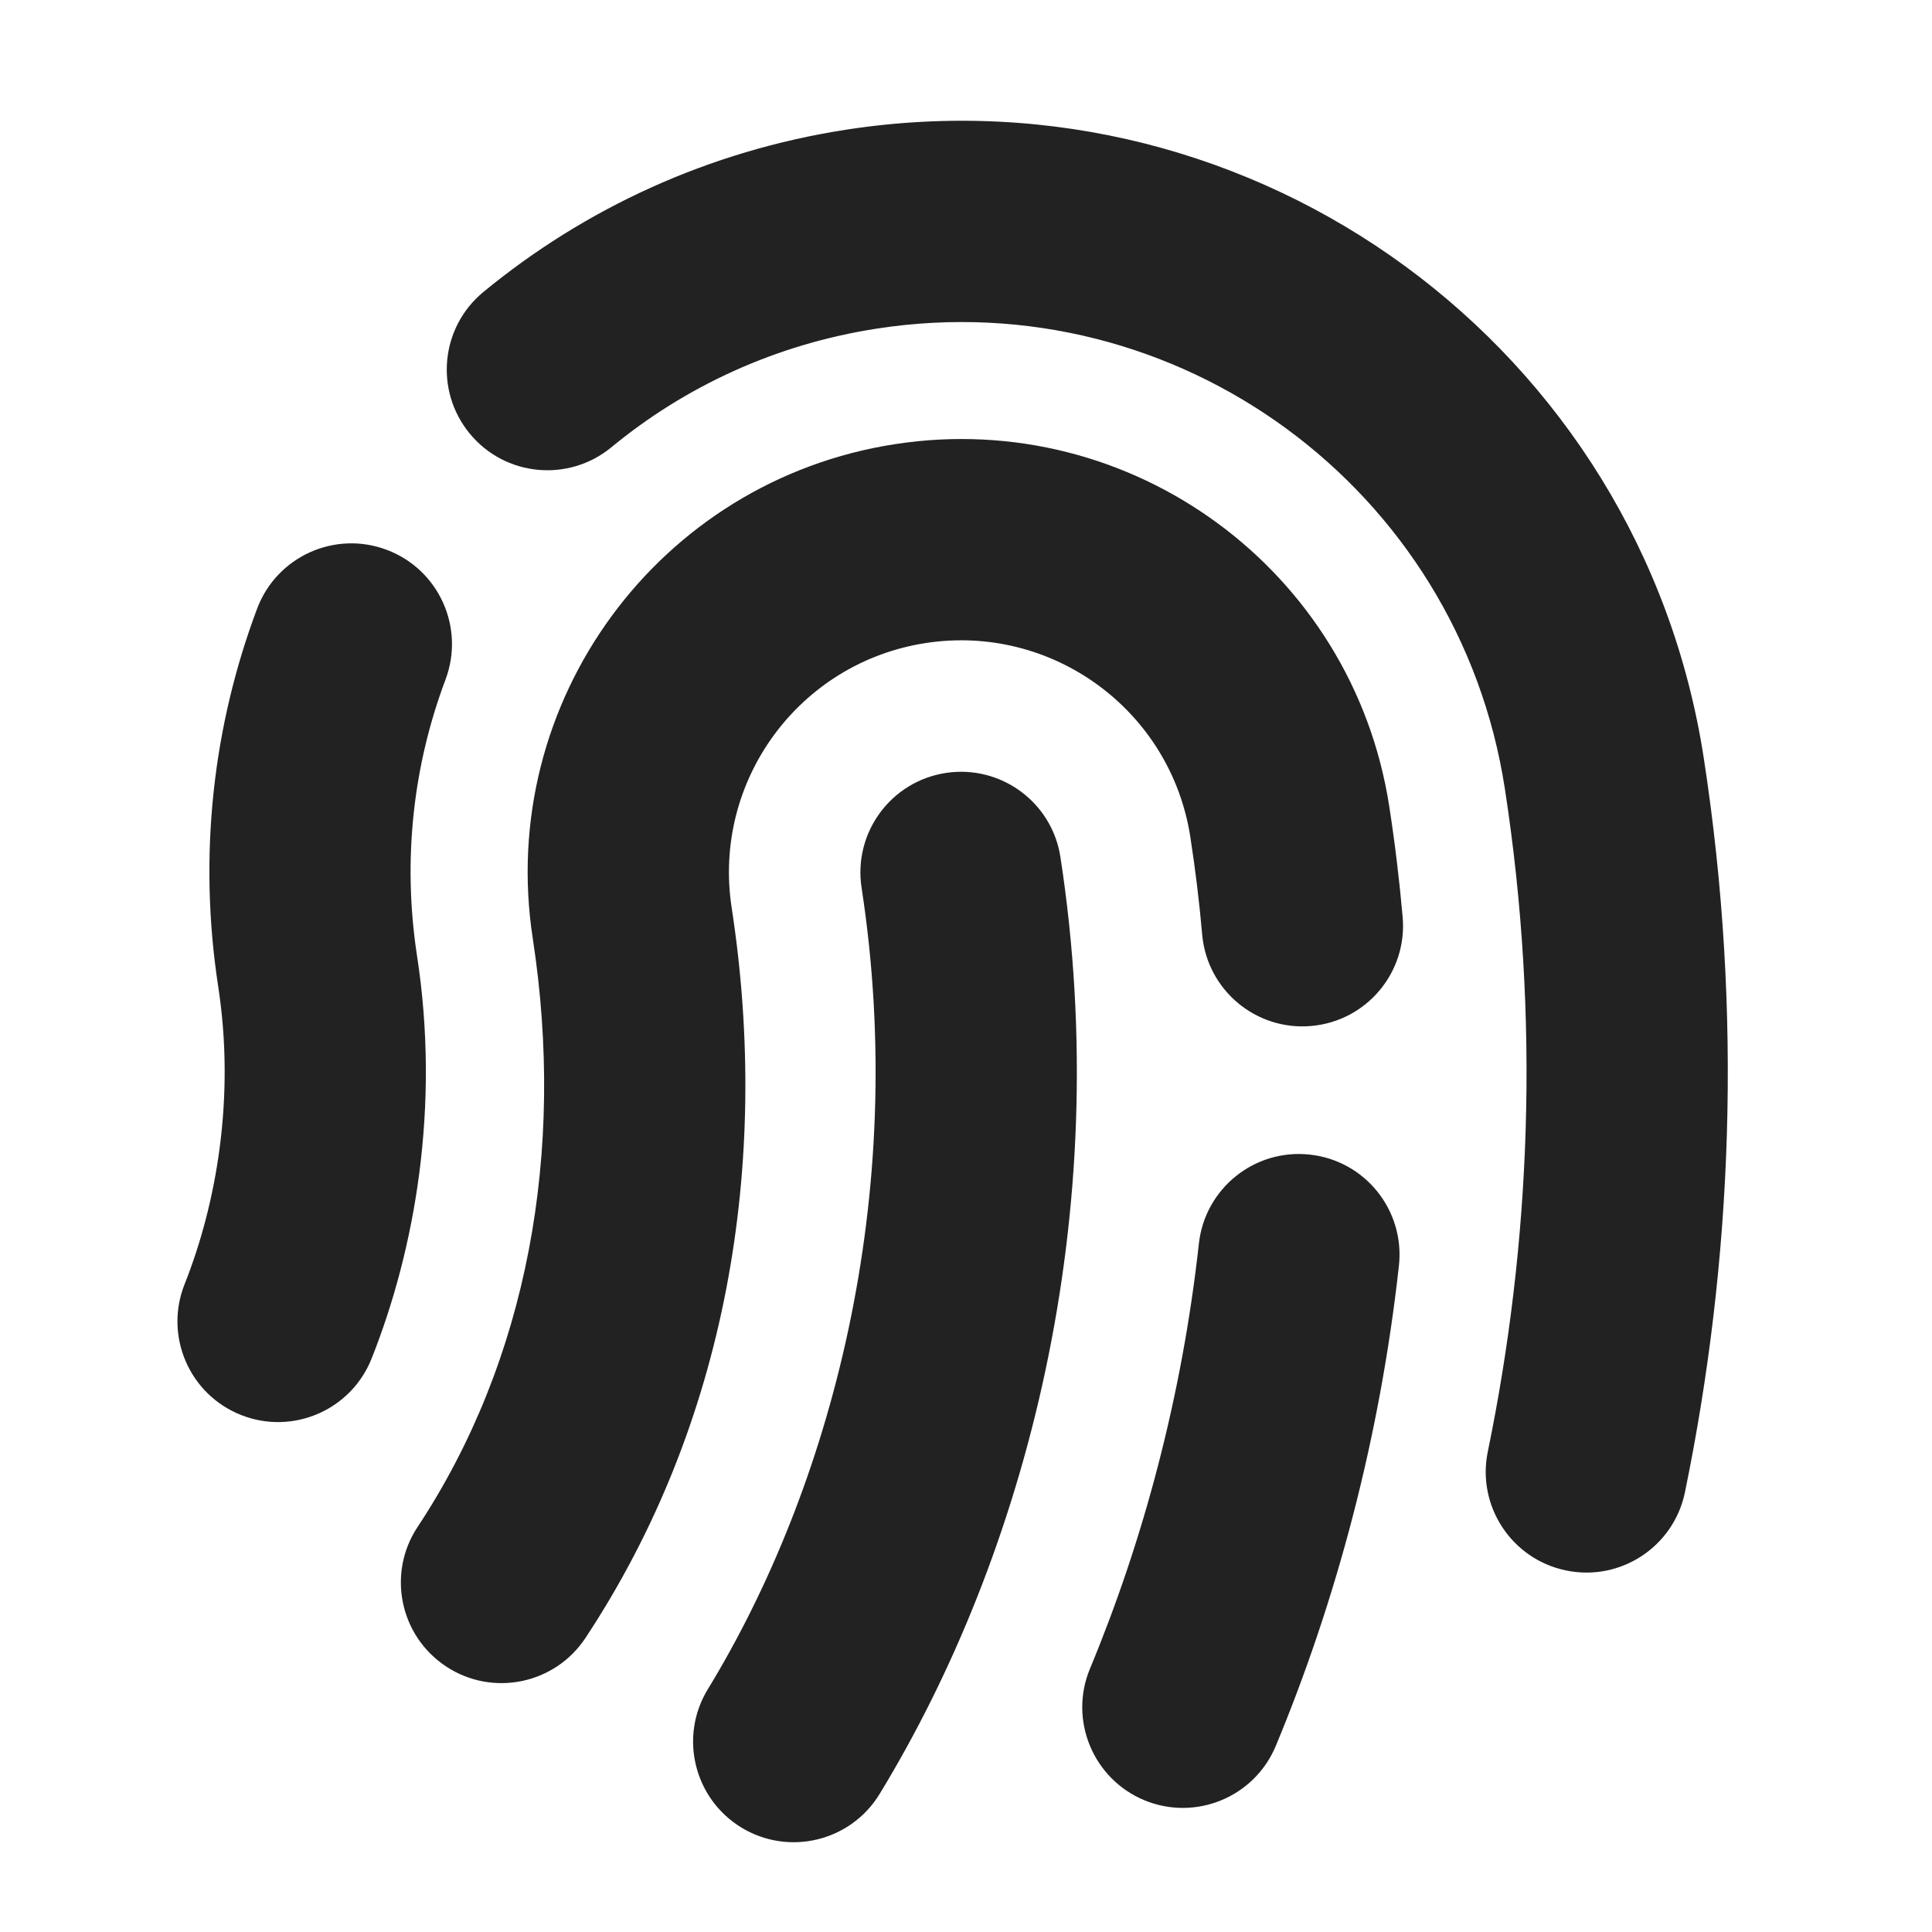
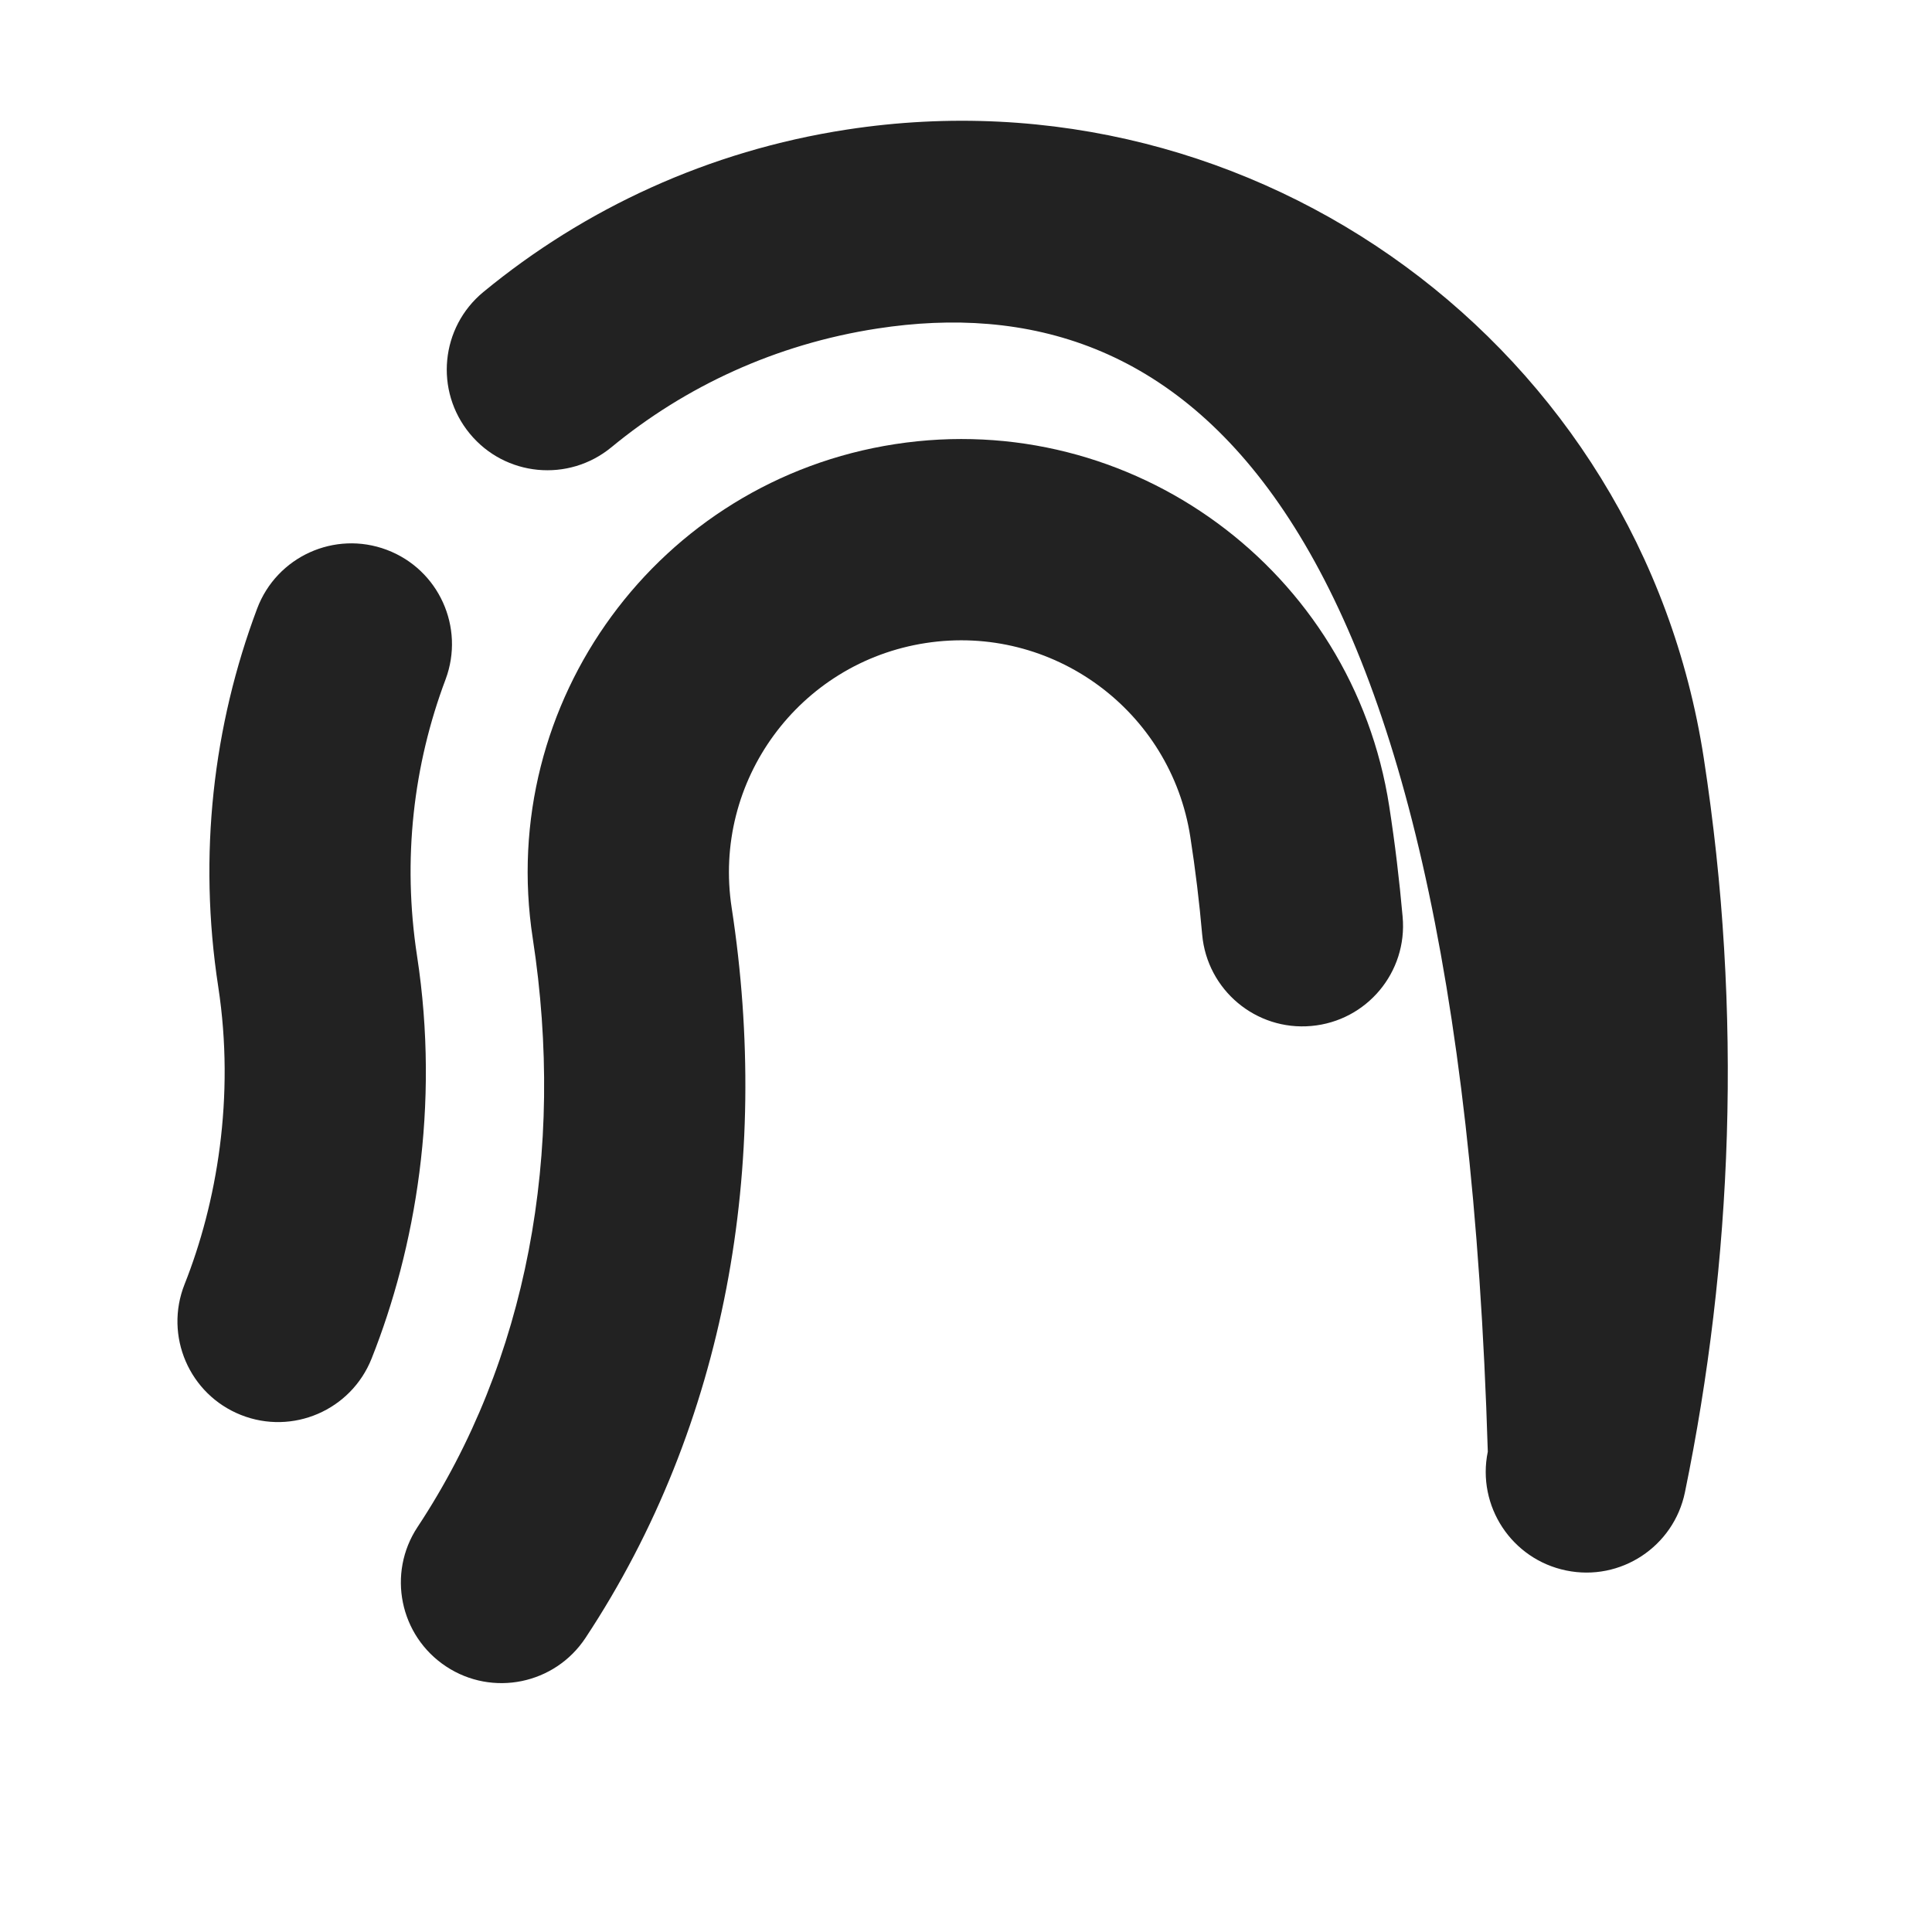
<svg xmlns="http://www.w3.org/2000/svg" width="24" height="24" viewBox="0 0 24 24" fill="none">
-   <path d="M10.518 1.61C15.614 0.826 20.381 4.322 21.165 9.418C21.655 12.598 21.517 15.689 20.931 18.537C20.792 19.213 20.131 19.649 19.455 19.509C18.779 19.37 18.343 18.709 18.482 18.033C19.012 15.459 19.136 12.667 18.694 9.798C18.12 6.066 14.63 3.507 10.899 4.081C9.636 4.275 8.511 4.801 7.595 5.556C7.062 5.995 6.275 5.92 5.836 5.387C5.396 4.854 5.472 4.066 6.005 3.627C7.259 2.594 8.799 1.874 10.518 1.61Z" fill="#222222" />
+   <path d="M10.518 1.61C15.614 0.826 20.381 4.322 21.165 9.418C21.655 12.598 21.517 15.689 20.931 18.537C20.792 19.213 20.131 19.649 19.455 19.509C18.779 19.37 18.343 18.709 18.482 18.033C18.12 6.066 14.63 3.507 10.899 4.081C9.636 4.275 8.511 4.801 7.595 5.556C7.062 5.995 6.275 5.92 5.836 5.387C5.396 4.854 5.472 4.066 6.005 3.627C7.259 2.594 8.799 1.874 10.518 1.61Z" fill="#222222" />
  <path d="M4.804 6.83C5.45 7.073 5.777 7.793 5.535 8.44C5.136 9.5 4.996 10.674 5.181 11.877C5.468 13.742 5.159 15.511 4.616 16.877C4.361 17.518 3.634 17.832 2.993 17.577C2.351 17.322 2.038 16.595 2.293 15.953C2.692 14.949 2.922 13.631 2.711 12.257C2.459 10.619 2.649 9.012 3.194 7.561C3.437 6.914 4.158 6.587 4.804 6.83Z" fill="#222222" />
  <path d="M11.12 5.517C14.058 5.065 16.806 7.081 17.258 10.019C17.329 10.478 17.384 10.935 17.424 11.389C17.486 12.077 16.978 12.684 16.29 12.745C15.603 12.807 14.996 12.299 14.934 11.611C14.899 11.21 14.85 10.805 14.787 10.399C14.545 8.825 13.073 7.746 11.5 7.988C9.926 8.23 8.847 9.702 9.089 11.276C9.577 14.45 9.03 17.689 7.273 20.347C6.892 20.923 6.117 21.082 5.541 20.701C4.965 20.32 4.806 19.545 5.187 18.969C6.553 16.903 7.026 14.311 6.618 11.656C6.166 8.718 8.181 5.969 11.12 5.517Z" fill="#222222" />
-   <path d="M16.272 14.343C16.959 14.418 17.453 15.036 17.378 15.722C17.141 17.864 16.6 19.88 15.849 21.687C15.584 22.325 14.853 22.627 14.215 22.363C13.578 22.098 13.275 21.366 13.54 20.729C14.203 19.133 14.683 17.347 14.893 15.448C14.969 14.762 15.586 14.267 16.272 14.343Z" fill="#222222" />
-   <path d="M13.173 10.647C13.069 9.965 12.43 9.497 11.748 9.602C11.066 9.707 10.598 10.345 10.703 11.028C11.293 14.869 10.316 18.486 8.793 20.984C8.433 21.573 8.62 22.342 9.209 22.702C9.798 23.061 10.568 22.875 10.927 22.285C12.734 19.321 13.861 15.114 13.173 10.647Z" fill="#222222" />
</svg>